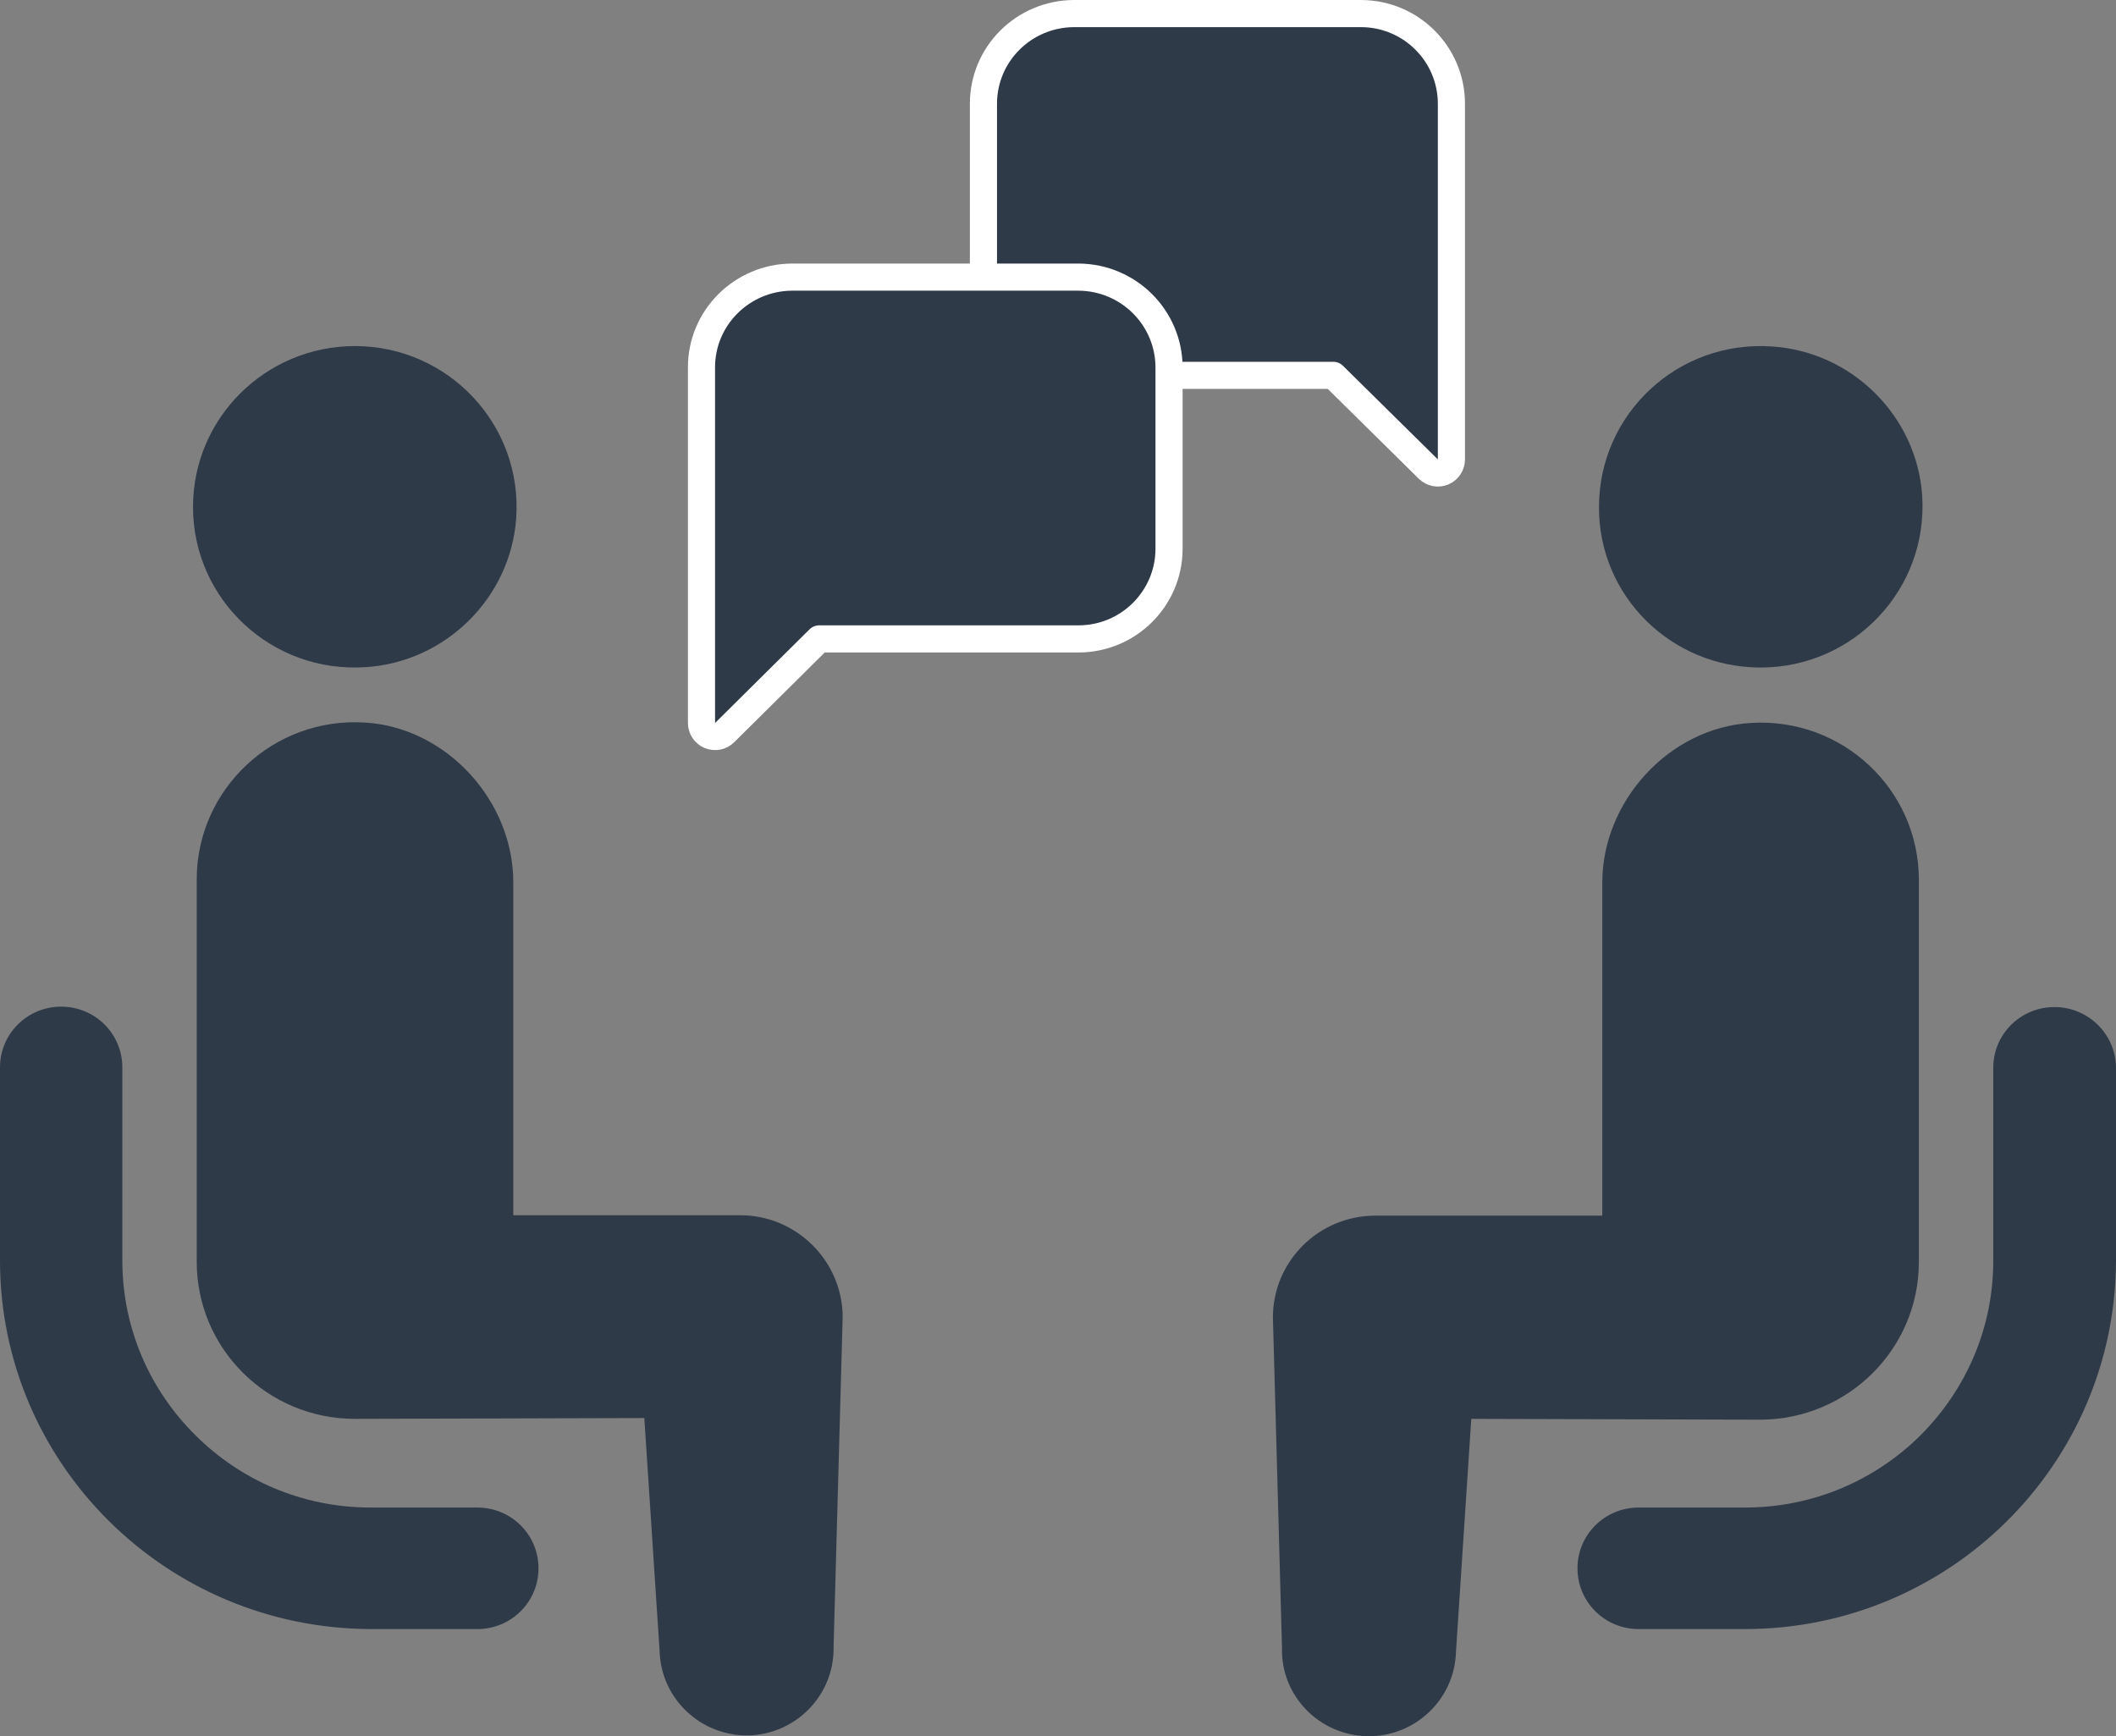
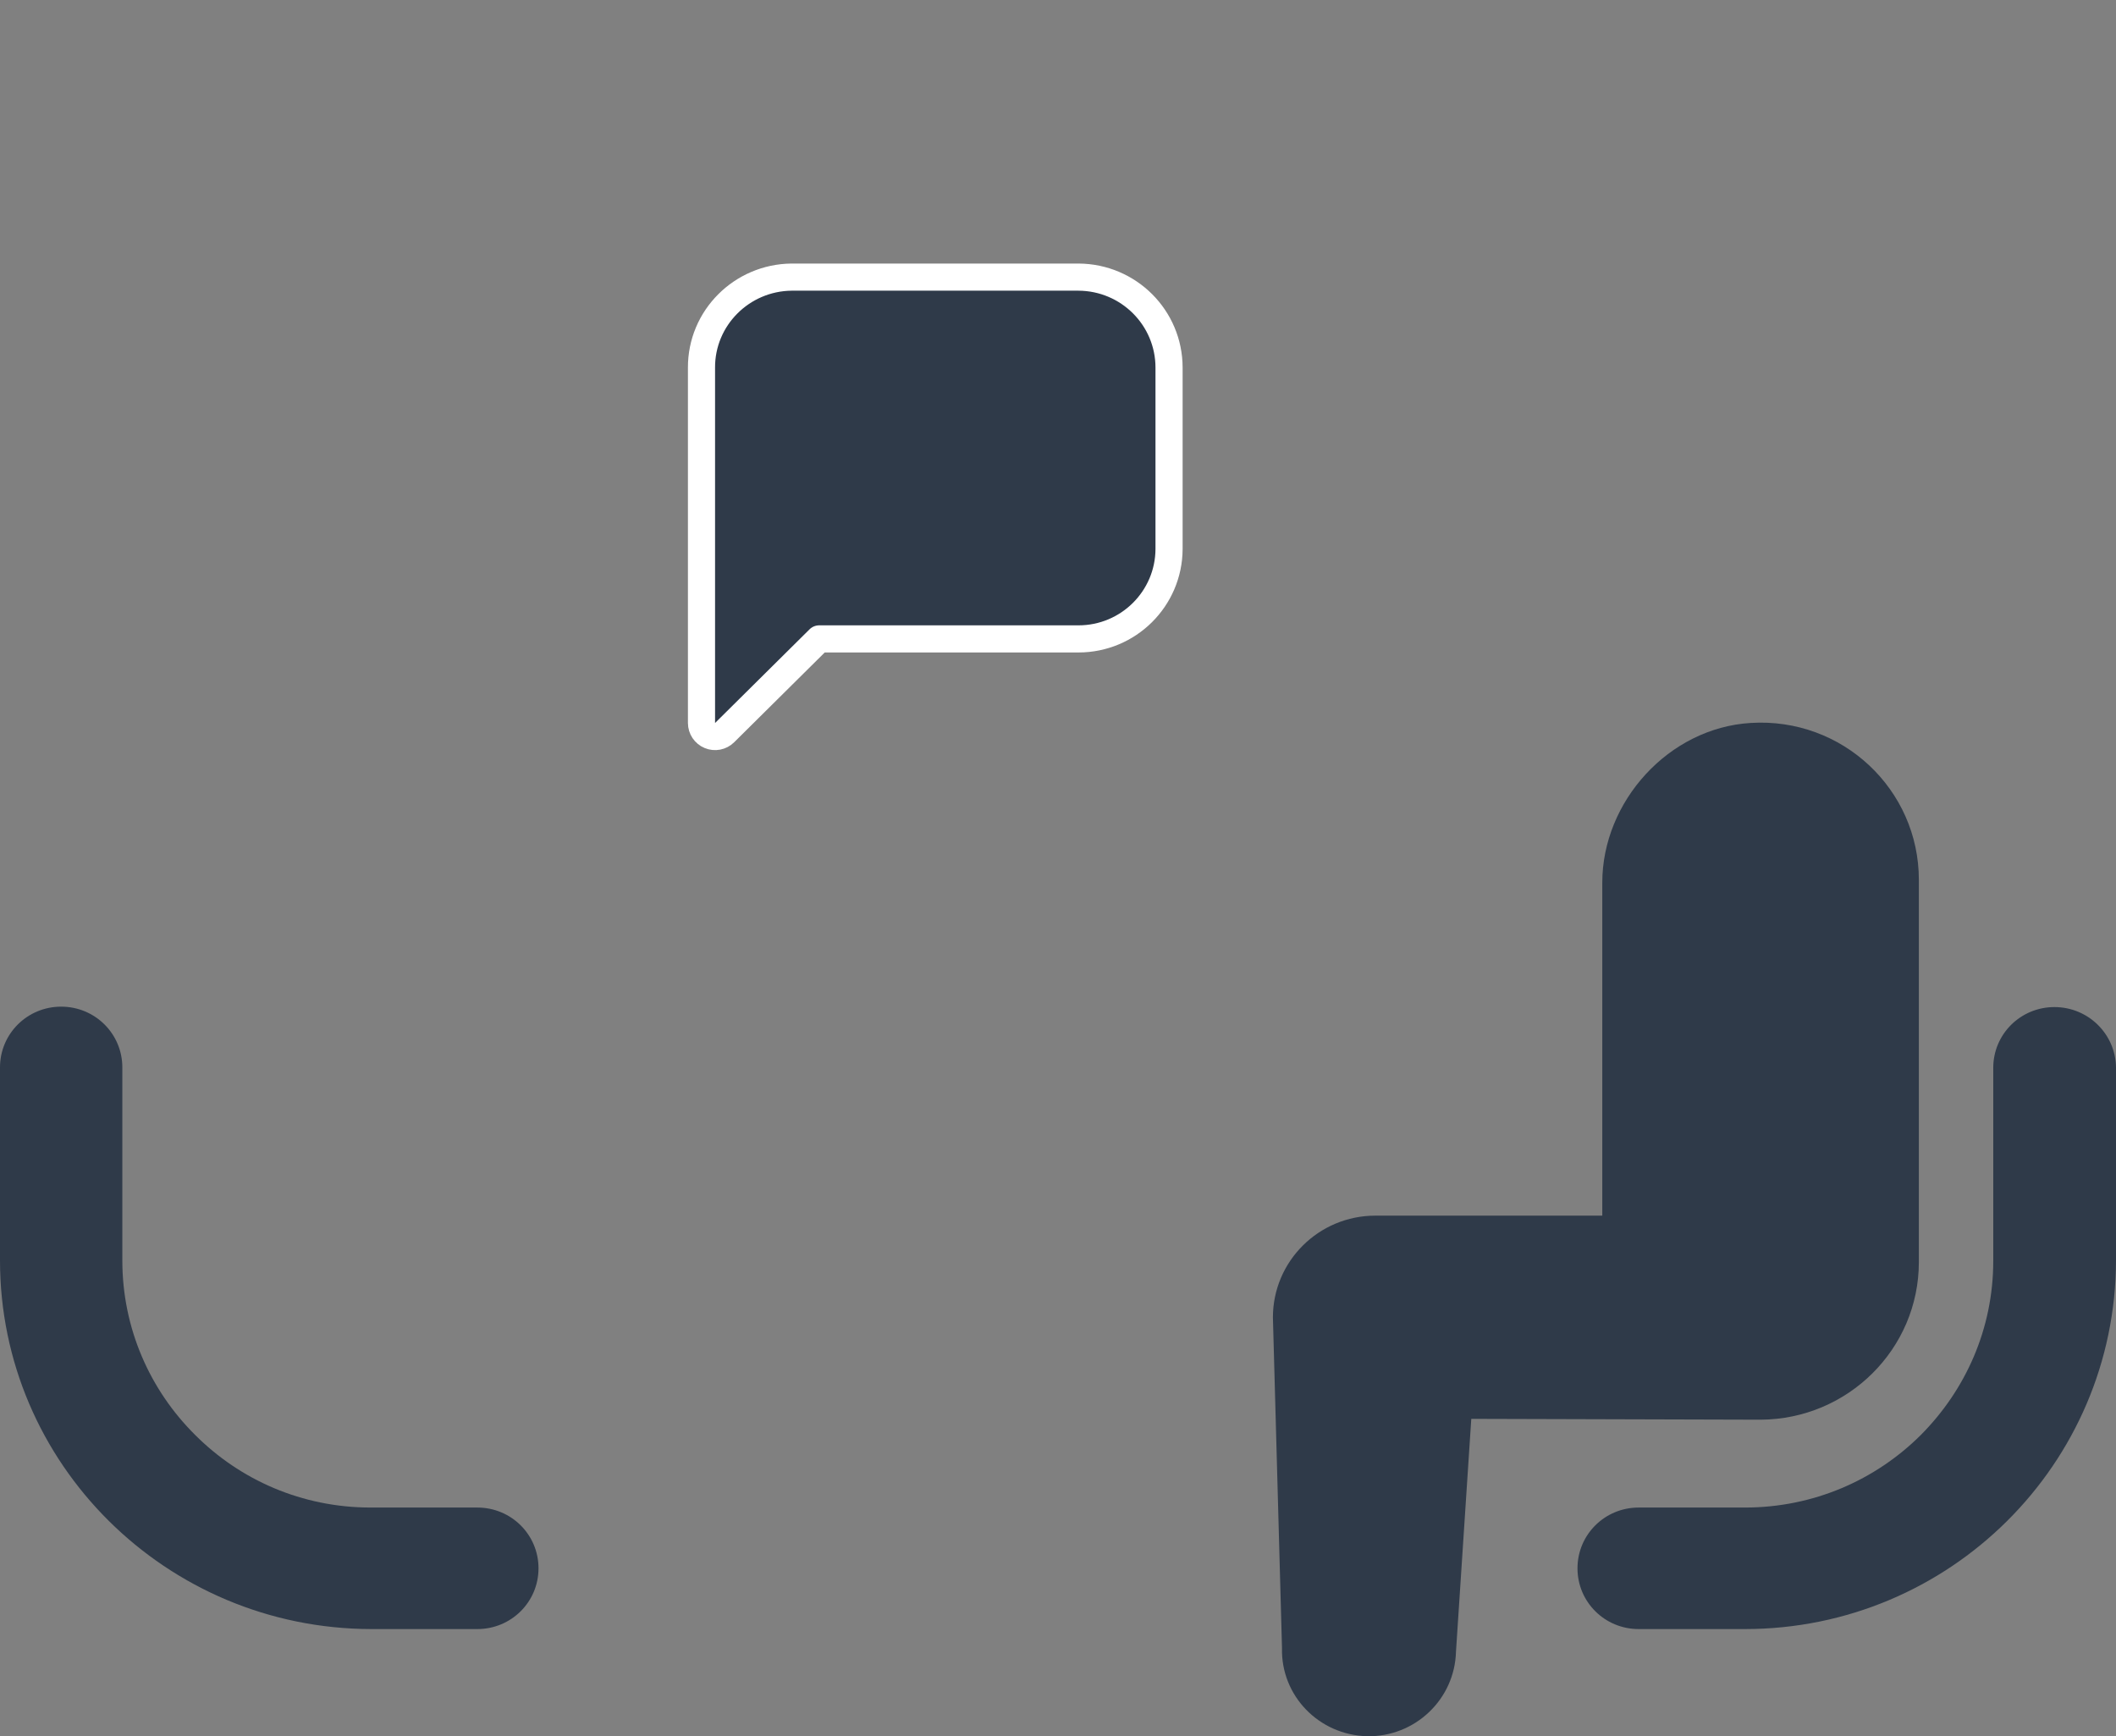
<svg xmlns="http://www.w3.org/2000/svg" width="156" height="128" viewBox="0 0 156 128" fill="none">
  <rect x="0" y="0" width="156" height="128" fill="#808080" stroke="none" />
  <path d="M14.381 105.782C11.06 102.483 9.019 97.943 9.019 92.919V78.693C9.019 76.211 7.008 74.213 4.509 74.213C2.011 74.213 0 76.211 0 78.693V92.919C0 107.901 12.248 120.069 27.361 120.099H35.191C37.69 120.099 39.701 118.101 39.701 115.619C39.701 113.137 37.69 111.14 35.191 111.14H27.331C22.273 111.14 17.702 109.112 14.381 105.782Z" fill="#2F3A49" />
-   <path d="M26.995 49.182C32.876 48.788 37.629 44.067 38.055 38.225C38.543 31.294 33.028 25.513 26.173 25.513C19.591 25.513 14.229 30.809 14.229 37.378C14.229 44.188 20.018 49.666 26.995 49.182Z" fill="#2F3A49" />
-   <path d="M54.569 89.59H37.842V65.043C37.842 59.05 32.937 53.632 26.904 53.268C20.14 52.845 14.503 58.202 14.503 64.831V93.01C14.503 99.427 19.713 104.602 26.173 104.602C27.056 104.602 47.501 104.542 47.501 104.542L48.628 121.704C48.719 125.215 51.645 127.999 55.179 127.939C58.713 127.848 61.516 124.942 61.455 121.431L62.126 97.066C62.095 92.949 58.713 89.59 54.569 89.59Z" fill="#2F3A49" />
  <path d="M151.46 74.244C148.962 74.244 146.951 76.241 146.951 78.723V92.949C146.951 97.974 144.909 102.483 141.588 105.813C138.267 109.112 133.697 111.14 128.639 111.14H120.809C118.31 111.14 116.299 113.138 116.299 115.62C116.299 118.102 118.31 120.099 120.809 120.099H128.639C143.721 120.099 155.97 107.932 156 92.919V78.693C155.97 76.241 153.959 74.244 151.46 74.244Z" fill="#2F3A49" />
-   <path d="M129.797 49.212C136.652 49.212 142.167 43.461 141.71 36.53C141.314 30.688 136.561 25.936 130.65 25.543C123.673 25.058 117.884 30.537 117.884 37.377C117.853 43.915 123.185 49.212 129.797 49.212Z" fill="#2F3A49" />
  <path d="M141.466 93.04V64.861C141.466 58.202 135.83 52.875 129.066 53.298C123.033 53.662 118.127 59.08 118.127 65.073V89.62H101.4C97.226 89.62 93.844 92.98 93.844 97.126L94.514 121.492C94.423 125.003 97.226 127.908 100.791 127.999C104.325 128.06 107.25 125.275 107.341 121.764L108.469 104.602C108.469 104.602 128.944 104.663 129.797 104.663C136.226 104.633 141.466 99.457 141.466 93.04Z" fill="#2F3A49" />
-   <path d="M72.503 26.672C72.503 26.937 72.608 27.192 72.796 27.379C72.983 27.567 73.238 27.672 73.503 27.672H98.3L105.302 34.582C105.589 34.865 106.018 34.948 106.39 34.793C106.762 34.637 107.004 34.273 107.004 33.87V7.659C107.004 3.978 104.021 1 100.324 1H79.183V1L79.178 1C75.49 1.019 72.503 3.974 72.503 7.659V26.672Z" fill="#2F3A49" stroke="white" stroke-width="2" stroke-linecap="round" stroke-linejoin="round" />
  <path d="M79.511 20.43H79.506H58.365V20.43L58.355 20.43C54.687 20.468 51.7 23.437 51.717 27.108V53.3C51.717 53.704 51.96 54.068 52.333 54.223C52.705 54.379 53.135 54.295 53.421 54.011L60.391 47.102H79.506C83.184 47.102 86.168 44.144 86.187 40.481V40.475V27.105C86.187 23.423 83.203 20.449 79.511 20.43Z" fill="#2F3A49" stroke="white" stroke-width="2" stroke-linecap="round" stroke-linejoin="round" />
</svg>